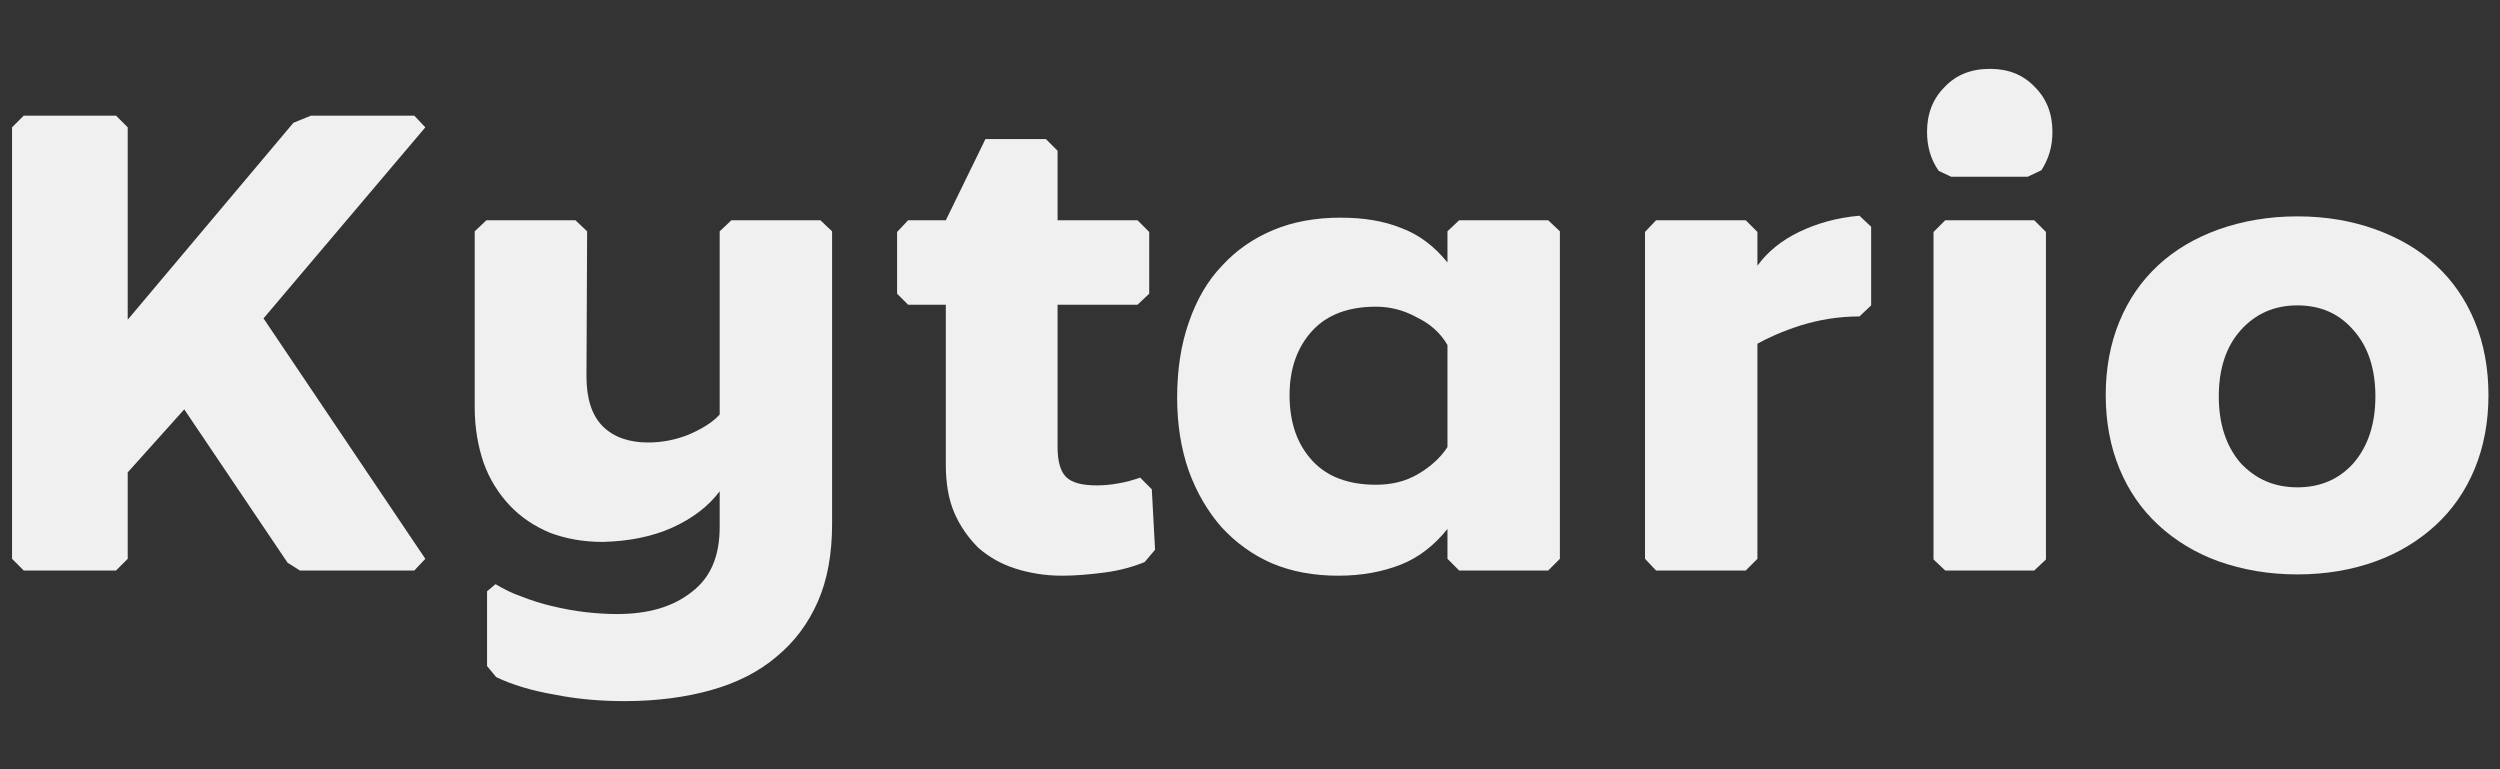
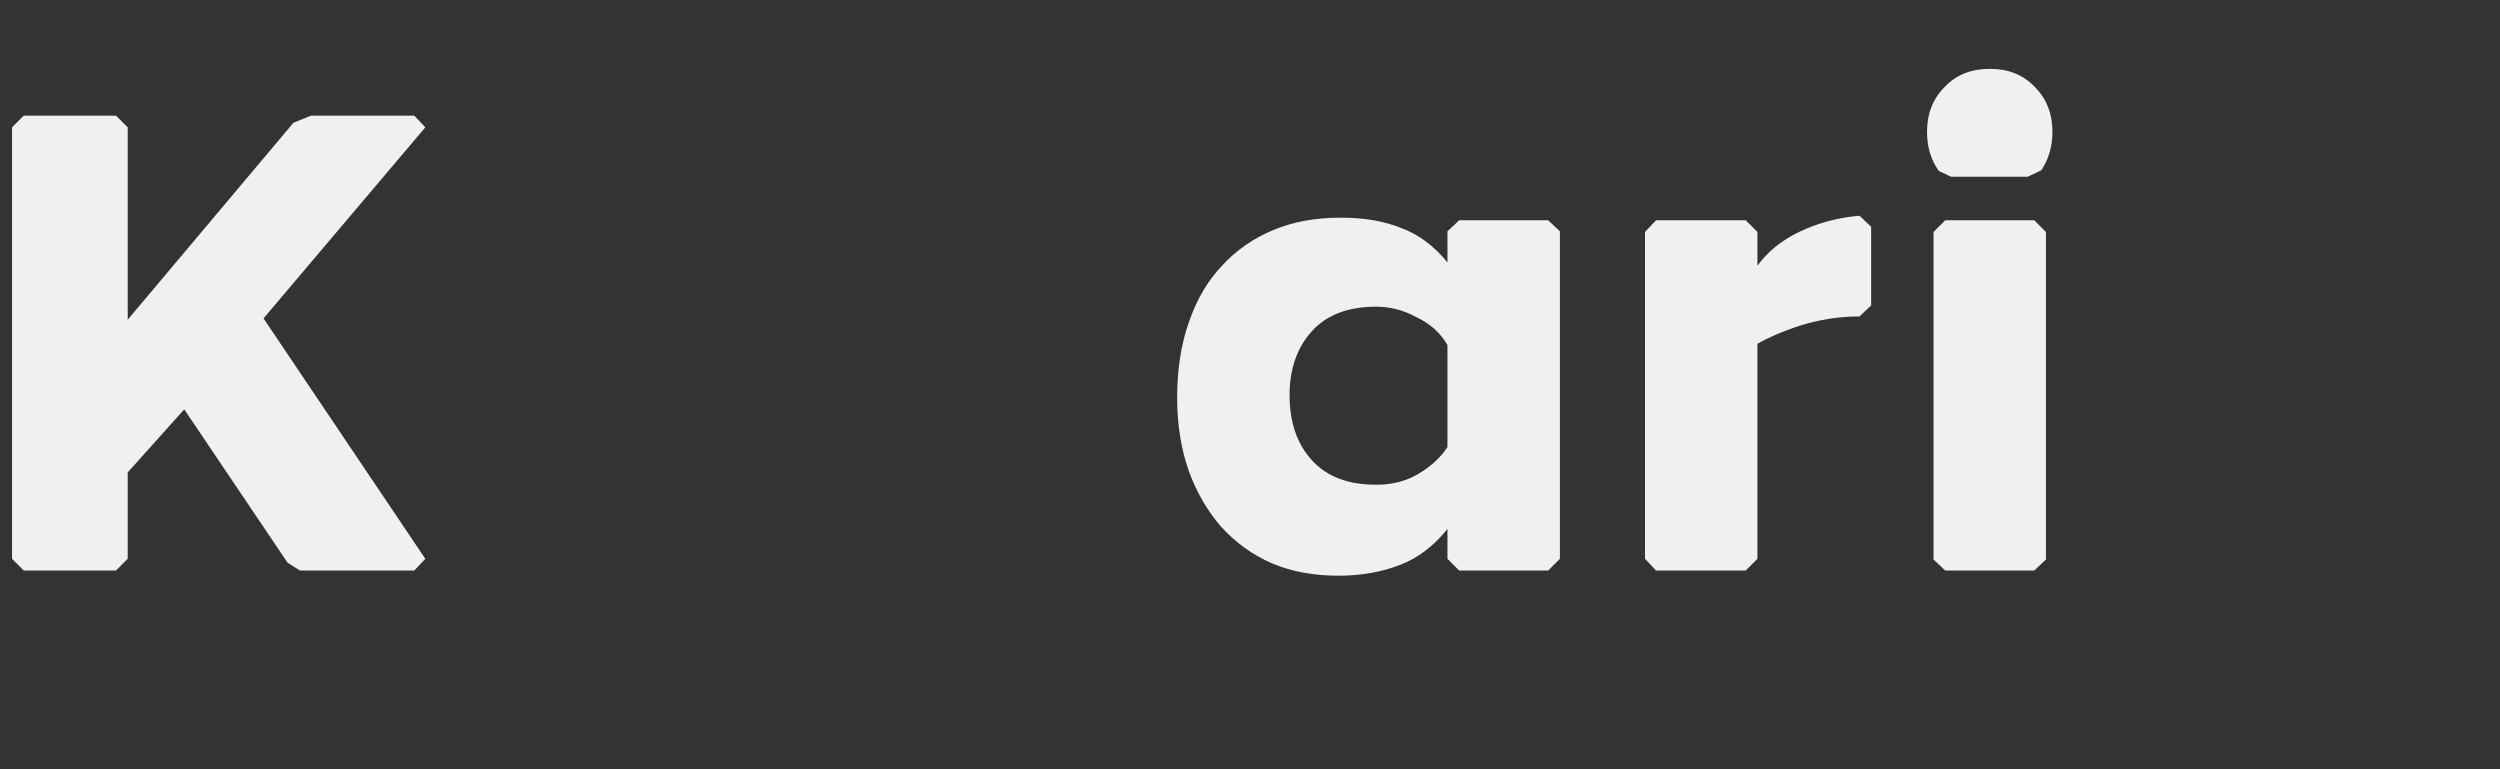
<svg xmlns="http://www.w3.org/2000/svg" width="100%" height="100%" viewBox="0 0 1300 400" version="1.1" xml:space="preserve" style="fill-rule:evenodd;clip-rule:evenodd;stroke-linejoin:round;stroke-miterlimit:2;">
  <rect x="0" y="0" width="1300" height="400" fill="#333333" stroke="none" />
  <g transform="matrix(6.758,0,0,6.758,-1344.54,-2855.32)">
    <g>
      <g transform="matrix(1,0,0,1,196.382,466.408)">
        <g transform="matrix(50,0,0,50,0,0)">
          <path d="M0.457,-0.388L0.706,-0.018L0.689,-0L0.513,-0L0.494,-0.012L0.335,-0.248L0.248,-0.151L0.248,-0.018L0.23,-0L0.088,-0L0.07,-0.018L0.07,-0.682L0.088,-0.7L0.23,-0.7L0.248,-0.682L0.248,-0.386L0.503,-0.689L0.53,-0.7L0.689,-0.7L0.706,-0.682L0.457,-0.388Z" style="fill:rgb(240,240,240);fill-rule:nonzero;" />
        </g>
        <g transform="matrix(50,0,0,50,35.9,0)">
-           <path d="M0.614,-0.522L0.614,-0.072C0.614,-0.026 0.607,0.014 0.592,0.048C0.577,0.082 0.556,0.11 0.528,0.133C0.501,0.156 0.467,0.173 0.428,0.184C0.389,0.195 0.344,0.201 0.295,0.201C0.258,0.201 0.222,0.198 0.187,0.191C0.152,0.185 0.122,0.176 0.097,0.164L0.083,0.147L0.083,0.032L0.096,0.021C0.108,0.028 0.121,0.035 0.136,0.04C0.151,0.046 0.167,0.051 0.184,0.055C0.201,0.059 0.217,0.062 0.234,0.064C0.251,0.066 0.268,0.067 0.283,0.067C0.331,0.067 0.369,0.056 0.398,0.033C0.427,0.011 0.441,-0.022 0.441,-0.067L0.441,-0.122C0.424,-0.099 0.399,-0.08 0.368,-0.066C0.337,-0.052 0.301,-0.045 0.261,-0.044C0.231,-0.044 0.204,-0.049 0.18,-0.058C0.156,-0.068 0.135,-0.082 0.118,-0.1C0.101,-0.118 0.087,-0.14 0.078,-0.165C0.069,-0.191 0.064,-0.22 0.064,-0.251L0.064,-0.522L0.082,-0.539L0.219,-0.539L0.237,-0.522L0.236,-0.299C0.236,-0.265 0.244,-0.239 0.261,-0.222C0.278,-0.205 0.302,-0.197 0.331,-0.197C0.352,-0.197 0.373,-0.201 0.393,-0.209C0.414,-0.218 0.43,-0.228 0.441,-0.24L0.441,-0.522L0.459,-0.539L0.596,-0.539L0.614,-0.522Z" style="fill:rgb(240,240,240);fill-rule:nonzero;" />
-         </g>
+           </g>
        <g transform="matrix(50,0,0,50,69.75,0)">
-           <path d="M0.418,-0.013C0.401,-0.006 0.38,-0 0.357,0.003C0.334,0.006 0.312,0.008 0.291,0.008C0.265,0.008 0.241,0.004 0.219,-0.003C0.197,-0.01 0.178,-0.021 0.162,-0.035C0.147,-0.05 0.134,-0.068 0.125,-0.089C0.116,-0.11 0.112,-0.135 0.112,-0.163L0.112,-0.409L0.054,-0.409L0.037,-0.426L0.037,-0.521L0.054,-0.539L0.112,-0.539L0.173,-0.664L0.266,-0.664L0.284,-0.646L0.284,-0.539L0.407,-0.539L0.425,-0.521L0.425,-0.426L0.407,-0.409L0.284,-0.409L0.284,-0.19C0.284,-0.169 0.288,-0.153 0.297,-0.144C0.306,-0.135 0.322,-0.131 0.344,-0.131C0.355,-0.131 0.366,-0.132 0.377,-0.134C0.389,-0.136 0.4,-0.139 0.411,-0.143L0.429,-0.125L0.434,-0.032L0.418,-0.013Z" style="fill:rgb(240,240,240);fill-rule:nonzero;" />
-         </g>
+           </g>
      </g>
      <g transform="matrix(1,0,0,1,287.382,466.408)">
        <g transform="matrix(50,0,0,50,0,0)">
          <path d="M0.294,-0.543C0.33,-0.543 0.361,-0.538 0.388,-0.527C0.415,-0.517 0.439,-0.499 0.459,-0.474L0.459,-0.522L0.477,-0.539L0.614,-0.539L0.632,-0.522L0.632,-0.018L0.614,-0L0.477,-0L0.459,-0.018L0.459,-0.064C0.439,-0.039 0.415,-0.02 0.387,-0.009C0.359,0.002 0.327,0.008 0.291,0.008C0.254,0.008 0.22,0.002 0.189,-0.011C0.159,-0.024 0.133,-0.043 0.111,-0.067C0.09,-0.091 0.073,-0.12 0.061,-0.153C0.049,-0.187 0.043,-0.225 0.043,-0.266C0.043,-0.309 0.049,-0.348 0.061,-0.382C0.073,-0.417 0.09,-0.446 0.112,-0.469C0.134,-0.493 0.16,-0.511 0.191,-0.524C0.222,-0.537 0.257,-0.543 0.294,-0.543ZM0.349,-0.406C0.307,-0.406 0.274,-0.394 0.251,-0.369C0.228,-0.344 0.216,-0.311 0.216,-0.27C0.216,-0.227 0.228,-0.194 0.251,-0.169C0.274,-0.144 0.307,-0.132 0.349,-0.132C0.373,-0.132 0.394,-0.137 0.413,-0.148C0.432,-0.159 0.448,-0.173 0.459,-0.19L0.459,-0.347C0.448,-0.366 0.432,-0.38 0.411,-0.39C0.391,-0.401 0.37,-0.406 0.349,-0.406Z" style="fill:rgb(240,240,240);fill-rule:nonzero;" />
        </g>
        <g transform="matrix(50,0,0,50,34.7,0)">
          <path d="M0.399,-0.391C0.367,-0.391 0.337,-0.386 0.308,-0.377C0.28,-0.368 0.258,-0.358 0.242,-0.349L0.242,-0.018L0.224,-0L0.086,-0L0.069,-0.018L0.069,-0.521L0.086,-0.539L0.224,-0.539L0.242,-0.521L0.242,-0.469C0.257,-0.49 0.279,-0.508 0.306,-0.521C0.333,-0.534 0.364,-0.543 0.399,-0.546L0.417,-0.529L0.417,-0.408L0.399,-0.391Z" style="fill:rgb(240,240,240);fill-rule:nonzero;" />
        </g>
        <g transform="matrix(50,0,0,50,56.95,0)">
          <path d="M0.076,-0.615C0.064,-0.632 0.058,-0.652 0.058,-0.675C0.058,-0.703 0.067,-0.726 0.085,-0.744C0.103,-0.763 0.126,-0.772 0.155,-0.772C0.183,-0.772 0.206,-0.763 0.224,-0.744C0.242,-0.726 0.251,-0.703 0.251,-0.675C0.251,-0.652 0.245,-0.633 0.234,-0.616L0.213,-0.606L0.095,-0.606L0.076,-0.615ZM0.223,-0.539L0.241,-0.521L0.241,-0.017L0.223,-0L0.086,-0L0.068,-0.017L0.068,-0.521L0.086,-0.539L0.223,-0.539Z" style="fill:rgb(240,240,240);fill-rule:nonzero;" />
        </g>
        <g transform="matrix(50,0,0,50,72.4,0)">
-           <path d="M0.319,-0.545C0.363,-0.545 0.403,-0.538 0.439,-0.525C0.475,-0.512 0.506,-0.494 0.532,-0.47C0.558,-0.446 0.578,-0.417 0.592,-0.383C0.606,-0.349 0.613,-0.311 0.613,-0.27C0.613,-0.229 0.606,-0.191 0.592,-0.157C0.578,-0.123 0.558,-0.094 0.532,-0.07C0.506,-0.046 0.475,-0.027 0.439,-0.014C0.403,-0.001 0.363,0.006 0.319,0.006C0.275,0.006 0.235,-0.001 0.198,-0.014C0.162,-0.027 0.131,-0.046 0.105,-0.07C0.079,-0.094 0.059,-0.123 0.045,-0.157C0.031,-0.191 0.024,-0.229 0.024,-0.27C0.024,-0.311 0.031,-0.349 0.045,-0.383C0.059,-0.417 0.079,-0.446 0.105,-0.47C0.131,-0.494 0.162,-0.512 0.198,-0.525C0.235,-0.538 0.275,-0.545 0.319,-0.545ZM0.319,-0.408C0.283,-0.408 0.254,-0.395 0.231,-0.369C0.209,-0.344 0.198,-0.31 0.198,-0.268C0.198,-0.226 0.209,-0.192 0.231,-0.166C0.254,-0.141 0.283,-0.128 0.319,-0.128C0.355,-0.128 0.384,-0.141 0.406,-0.166C0.428,-0.192 0.439,-0.226 0.439,-0.268C0.439,-0.31 0.428,-0.344 0.406,-0.369C0.384,-0.395 0.355,-0.408 0.319,-0.408Z" style="fill:rgb(240,240,240);fill-rule:nonzero;" />
-         </g>
+           </g>
      </g>
    </g>
  </g>
</svg>